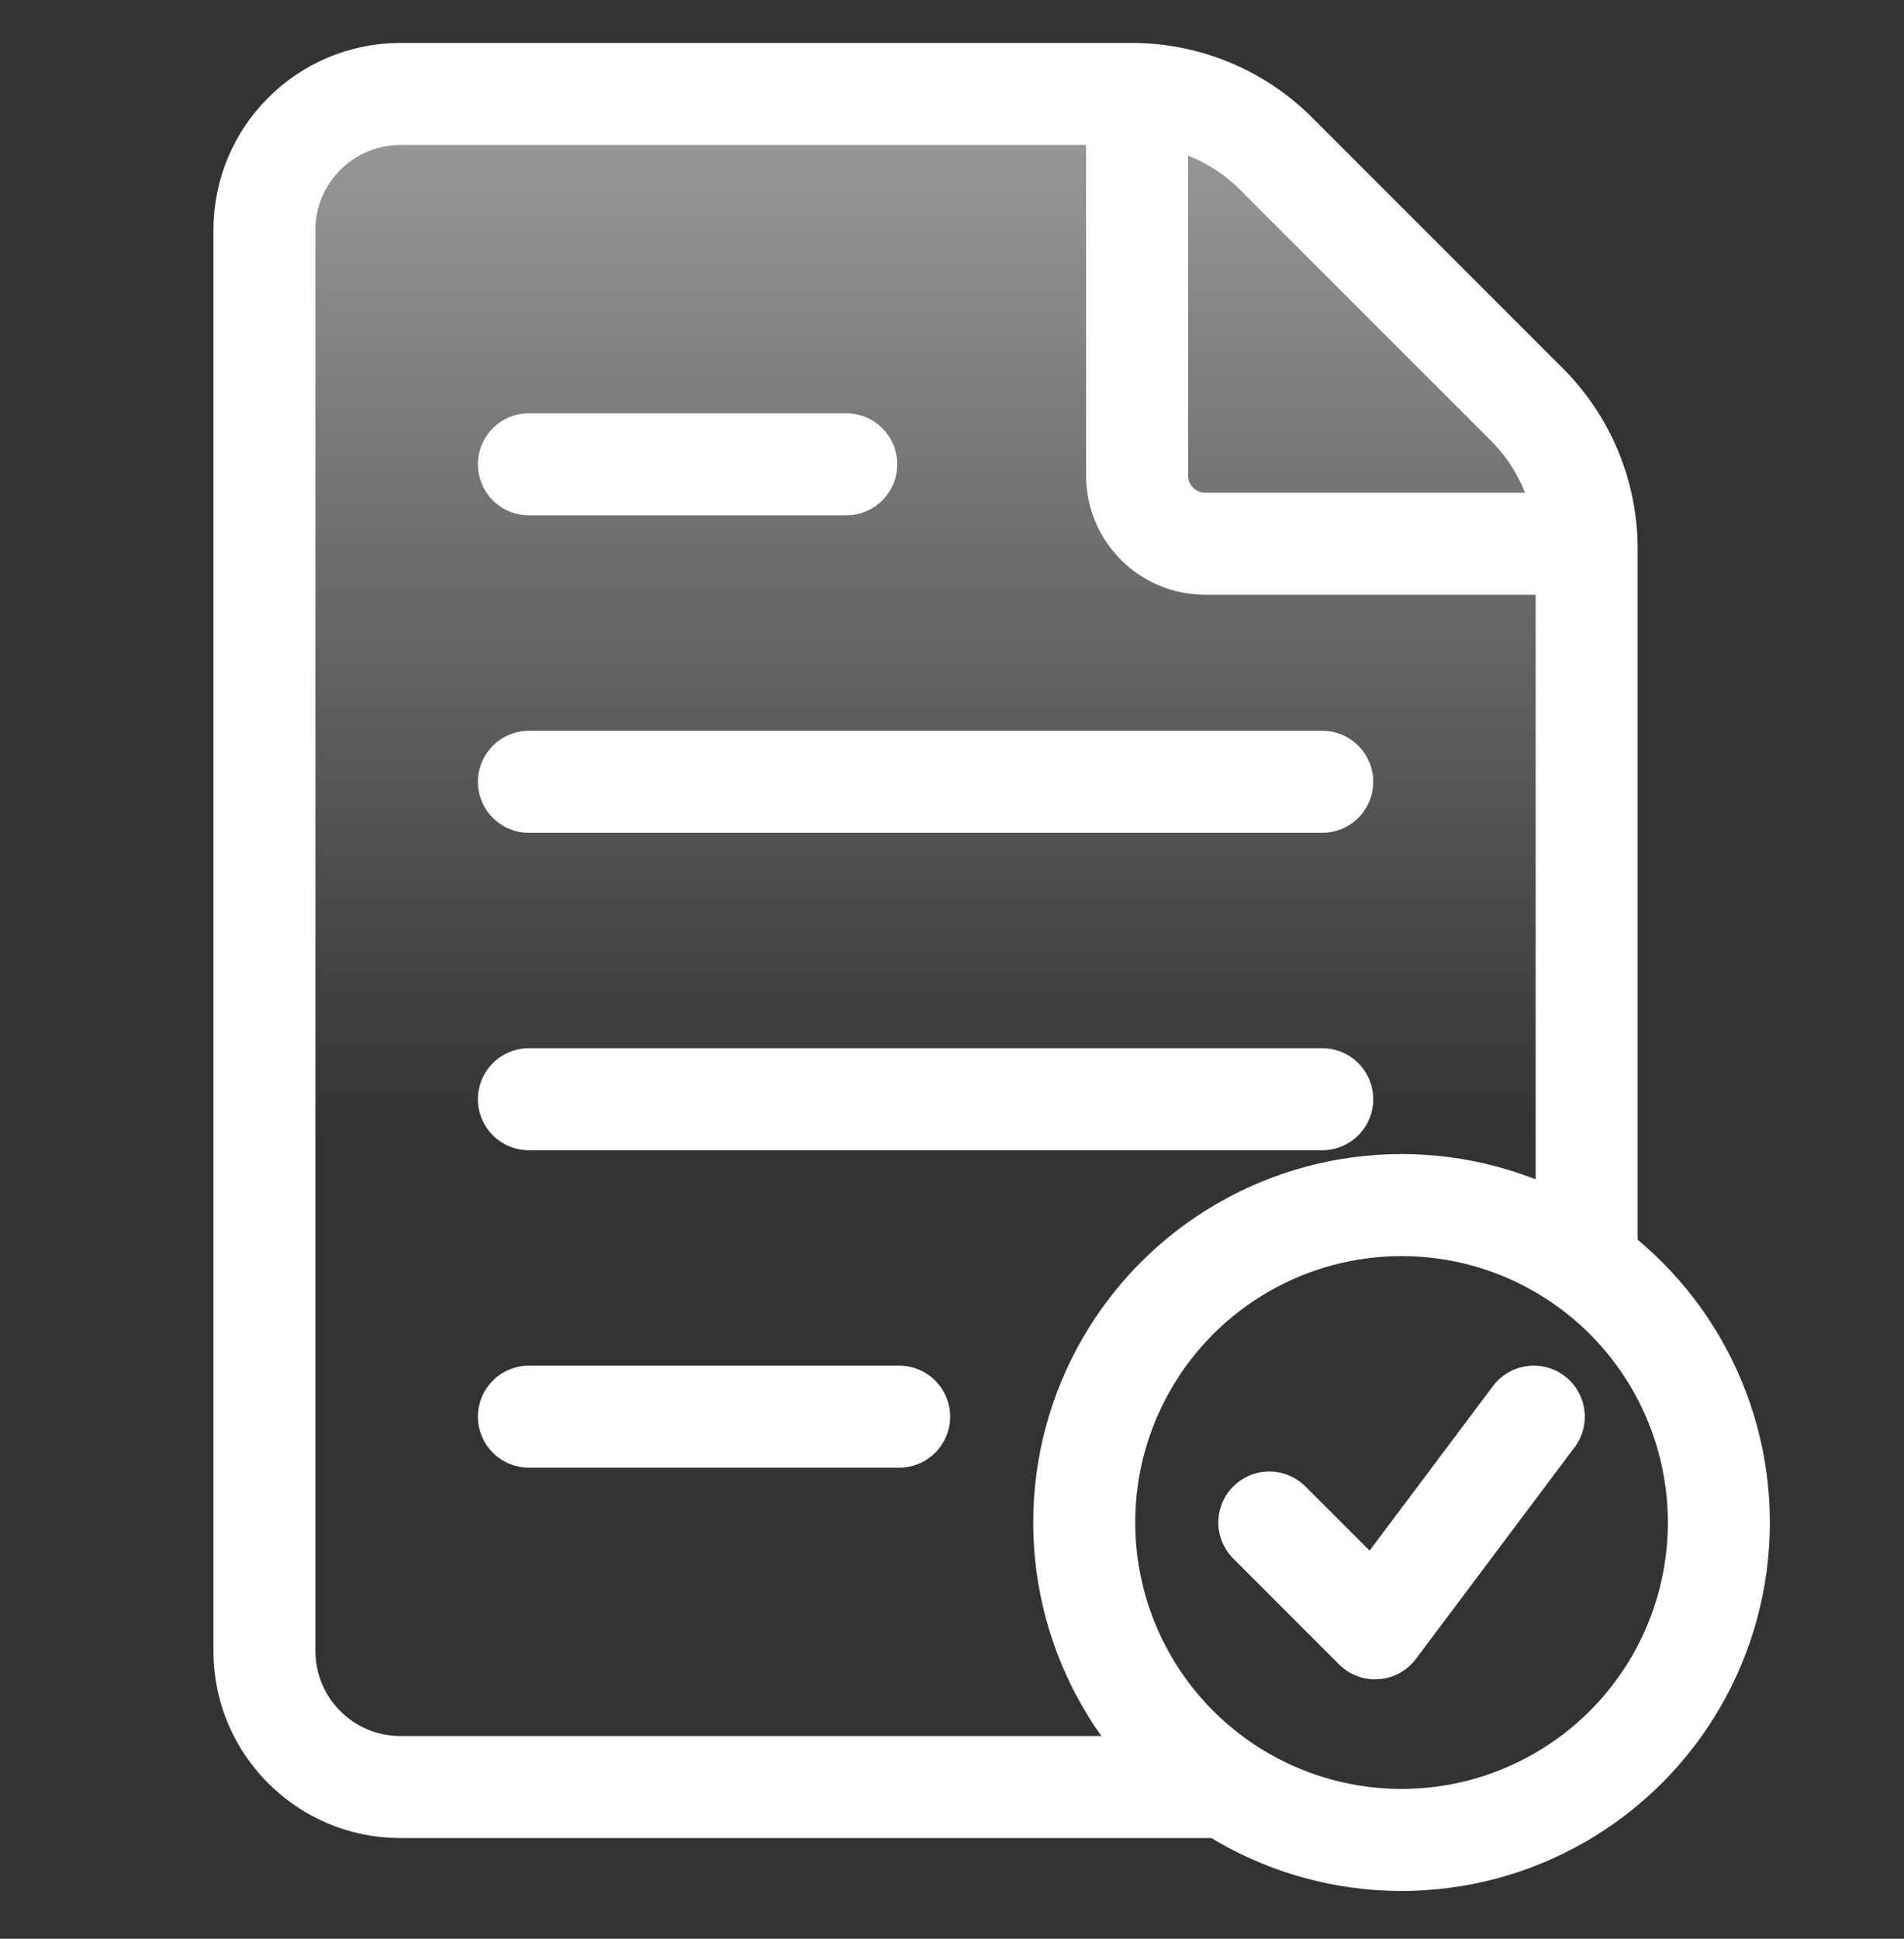
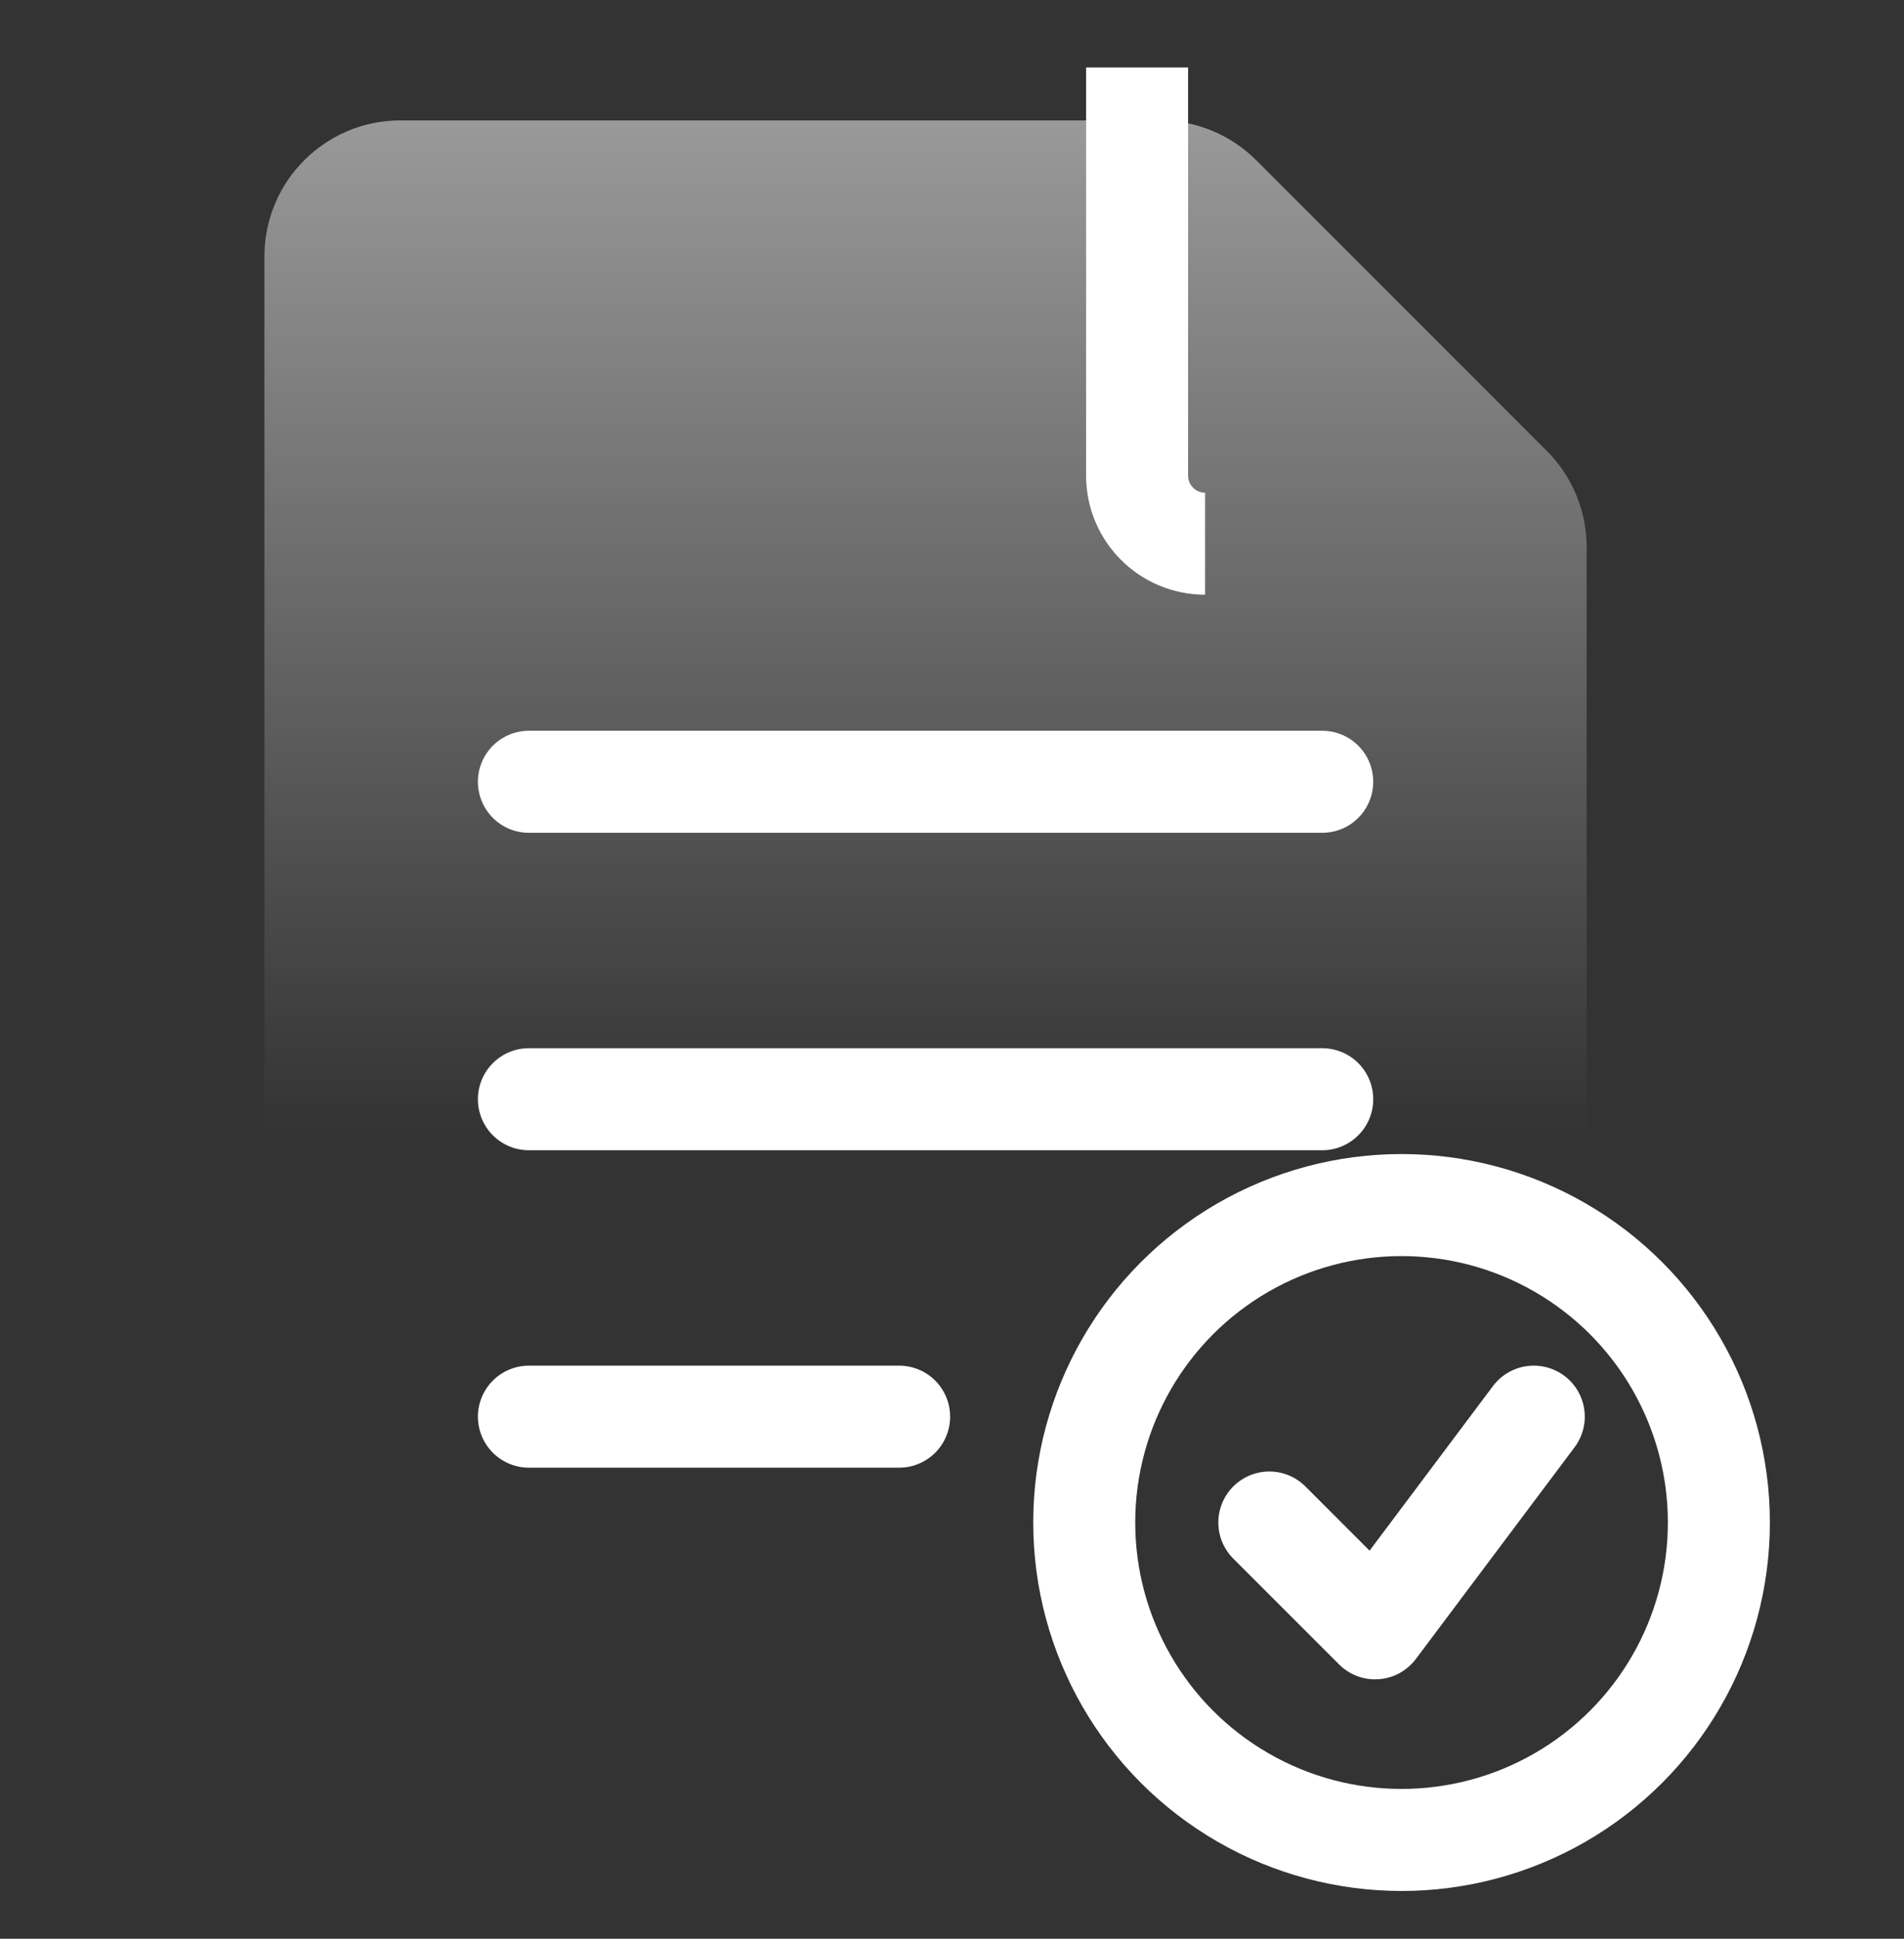
<svg xmlns="http://www.w3.org/2000/svg" width="56" height="57" viewBox="0 0 56 57" fill="none">
  <rect x="0" y="0" width="56" height="57" fill="#333333" stroke="none" />
  <g id="doc">
    <path id="Rectangle 17851" d="M7.777 7.54V49.318C7.777 51.527 9.568 53.318 11.777 53.318H42.666C44.875 53.318 46.666 51.527 46.666 49.318V16.086C46.666 15.025 46.245 14.008 45.495 13.258L36.949 4.712C36.199 3.962 35.181 3.54 34.12 3.54H11.777C9.568 3.54 7.777 5.331 7.777 7.54Z" fill="url(#paint0_linear_561_3586)" />
-     <path id="Rectangle 17850" d="M46.666 36.985V16.137C46.666 14.545 46.034 13.019 44.909 11.894L37.535 4.52C36.41 3.395 34.883 2.763 33.292 2.763H11.777C9.568 2.763 7.777 4.553 7.777 6.763V48.54C7.777 50.749 9.568 52.54 11.777 52.54H35.777" stroke="white" stroke-width="3" />
-     <path id="Polygon 1" d="M33.444 1.985V13.985C33.444 15.089 34.34 15.985 35.444 15.985H47.444" stroke="white" stroke-width="3" />
+     <path id="Polygon 1" d="M33.444 1.985V13.985C33.444 15.089 34.34 15.985 35.444 15.985" stroke="white" stroke-width="3" />
    <path id="Line 7" d="M15.556 22.985H38.889" stroke="white" stroke-width="3" stroke-linecap="round" />
-     <path id="Line 10" d="M15.556 13.651H24.889" stroke="white" stroke-width="3" stroke-linecap="round" />
    <path id="Line 8" d="M15.556 32.318H38.889" stroke="white" stroke-width="3" stroke-linecap="round" />
    <path id="Line 9" d="M15.556 41.651H26.445" stroke="white" stroke-width="3" stroke-linecap="round" />
    <circle id="Ellipse 1382" cx="41.222" cy="44.763" r="9.333" stroke="white" stroke-width="3" />
    <path id="Line 11" d="M37.333 44.763L40.444 47.874L45.111 41.651" stroke="white" stroke-width="3" stroke-linecap="round" stroke-linejoin="round" />
  </g>
  <defs>
    <linearGradient id="paint0_linear_561_3586" x1="27.222" y1="3.54" x2="27.222" y2="53.318" gradientUnits="userSpaceOnUse">
      <stop stop-color="white" stop-opacity="0.5" />
      <stop offset="0.6" stop-color="white" stop-opacity="0" />
    </linearGradient>
  </defs>
</svg>